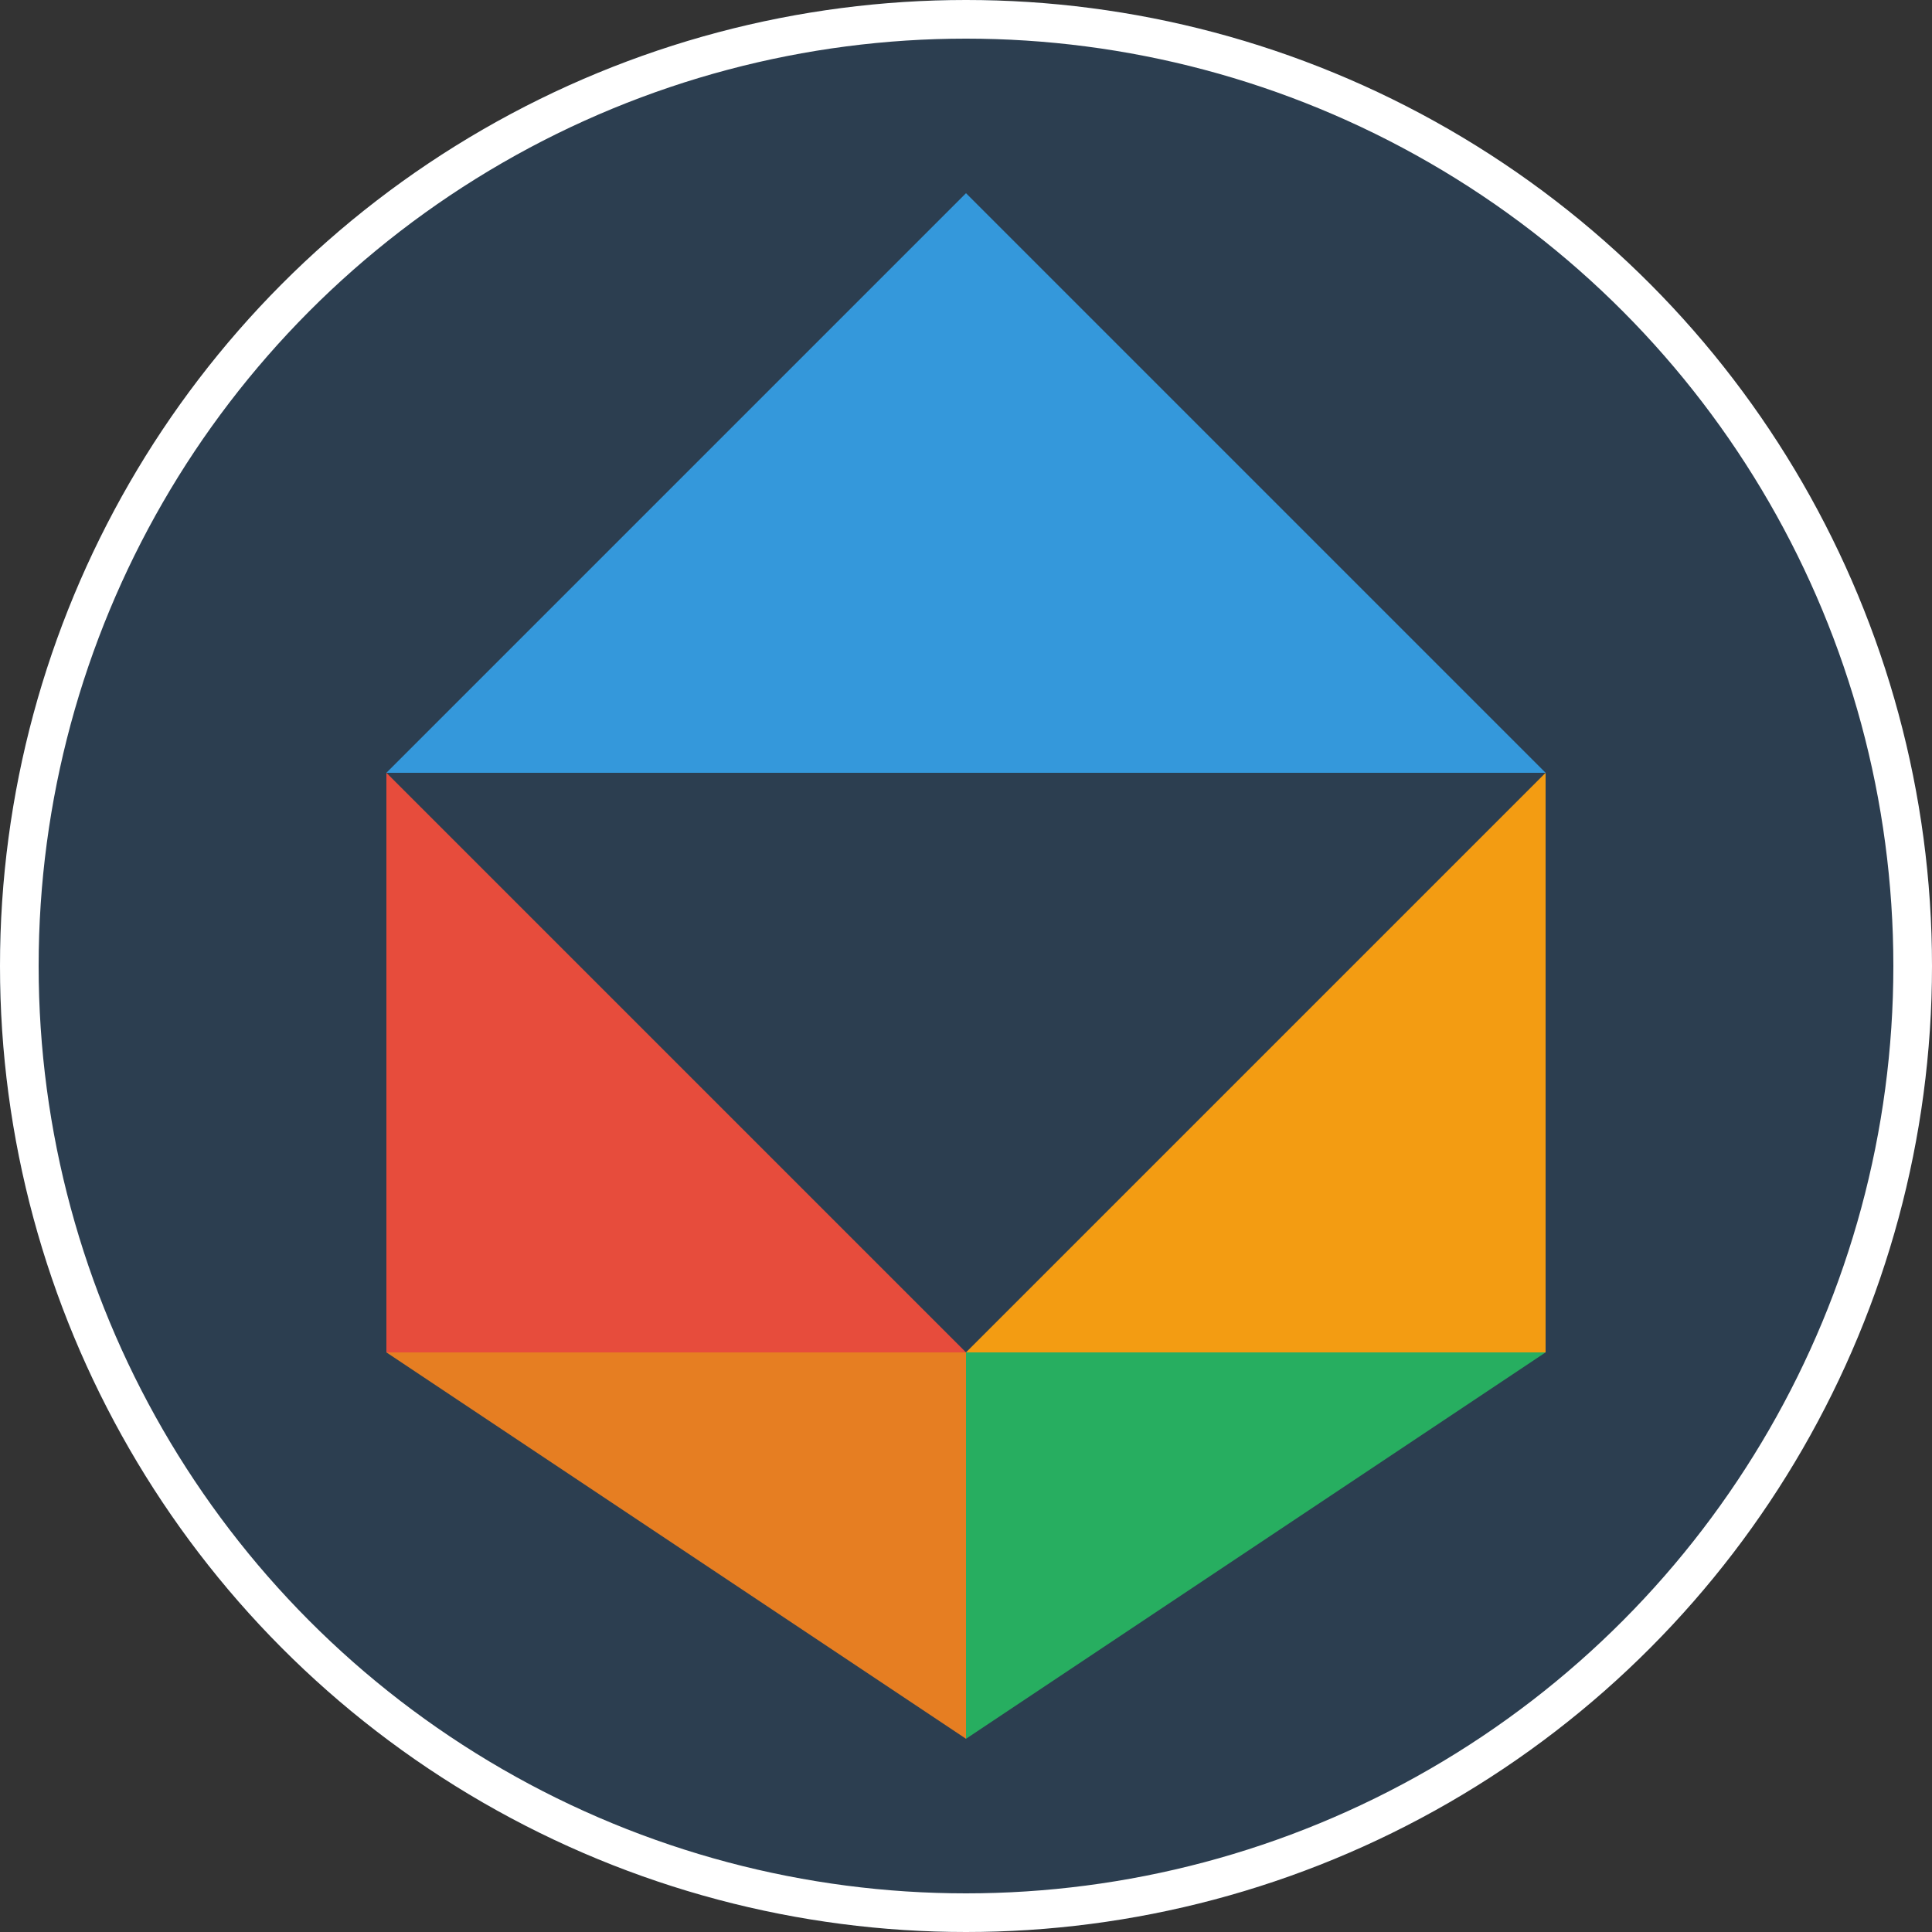
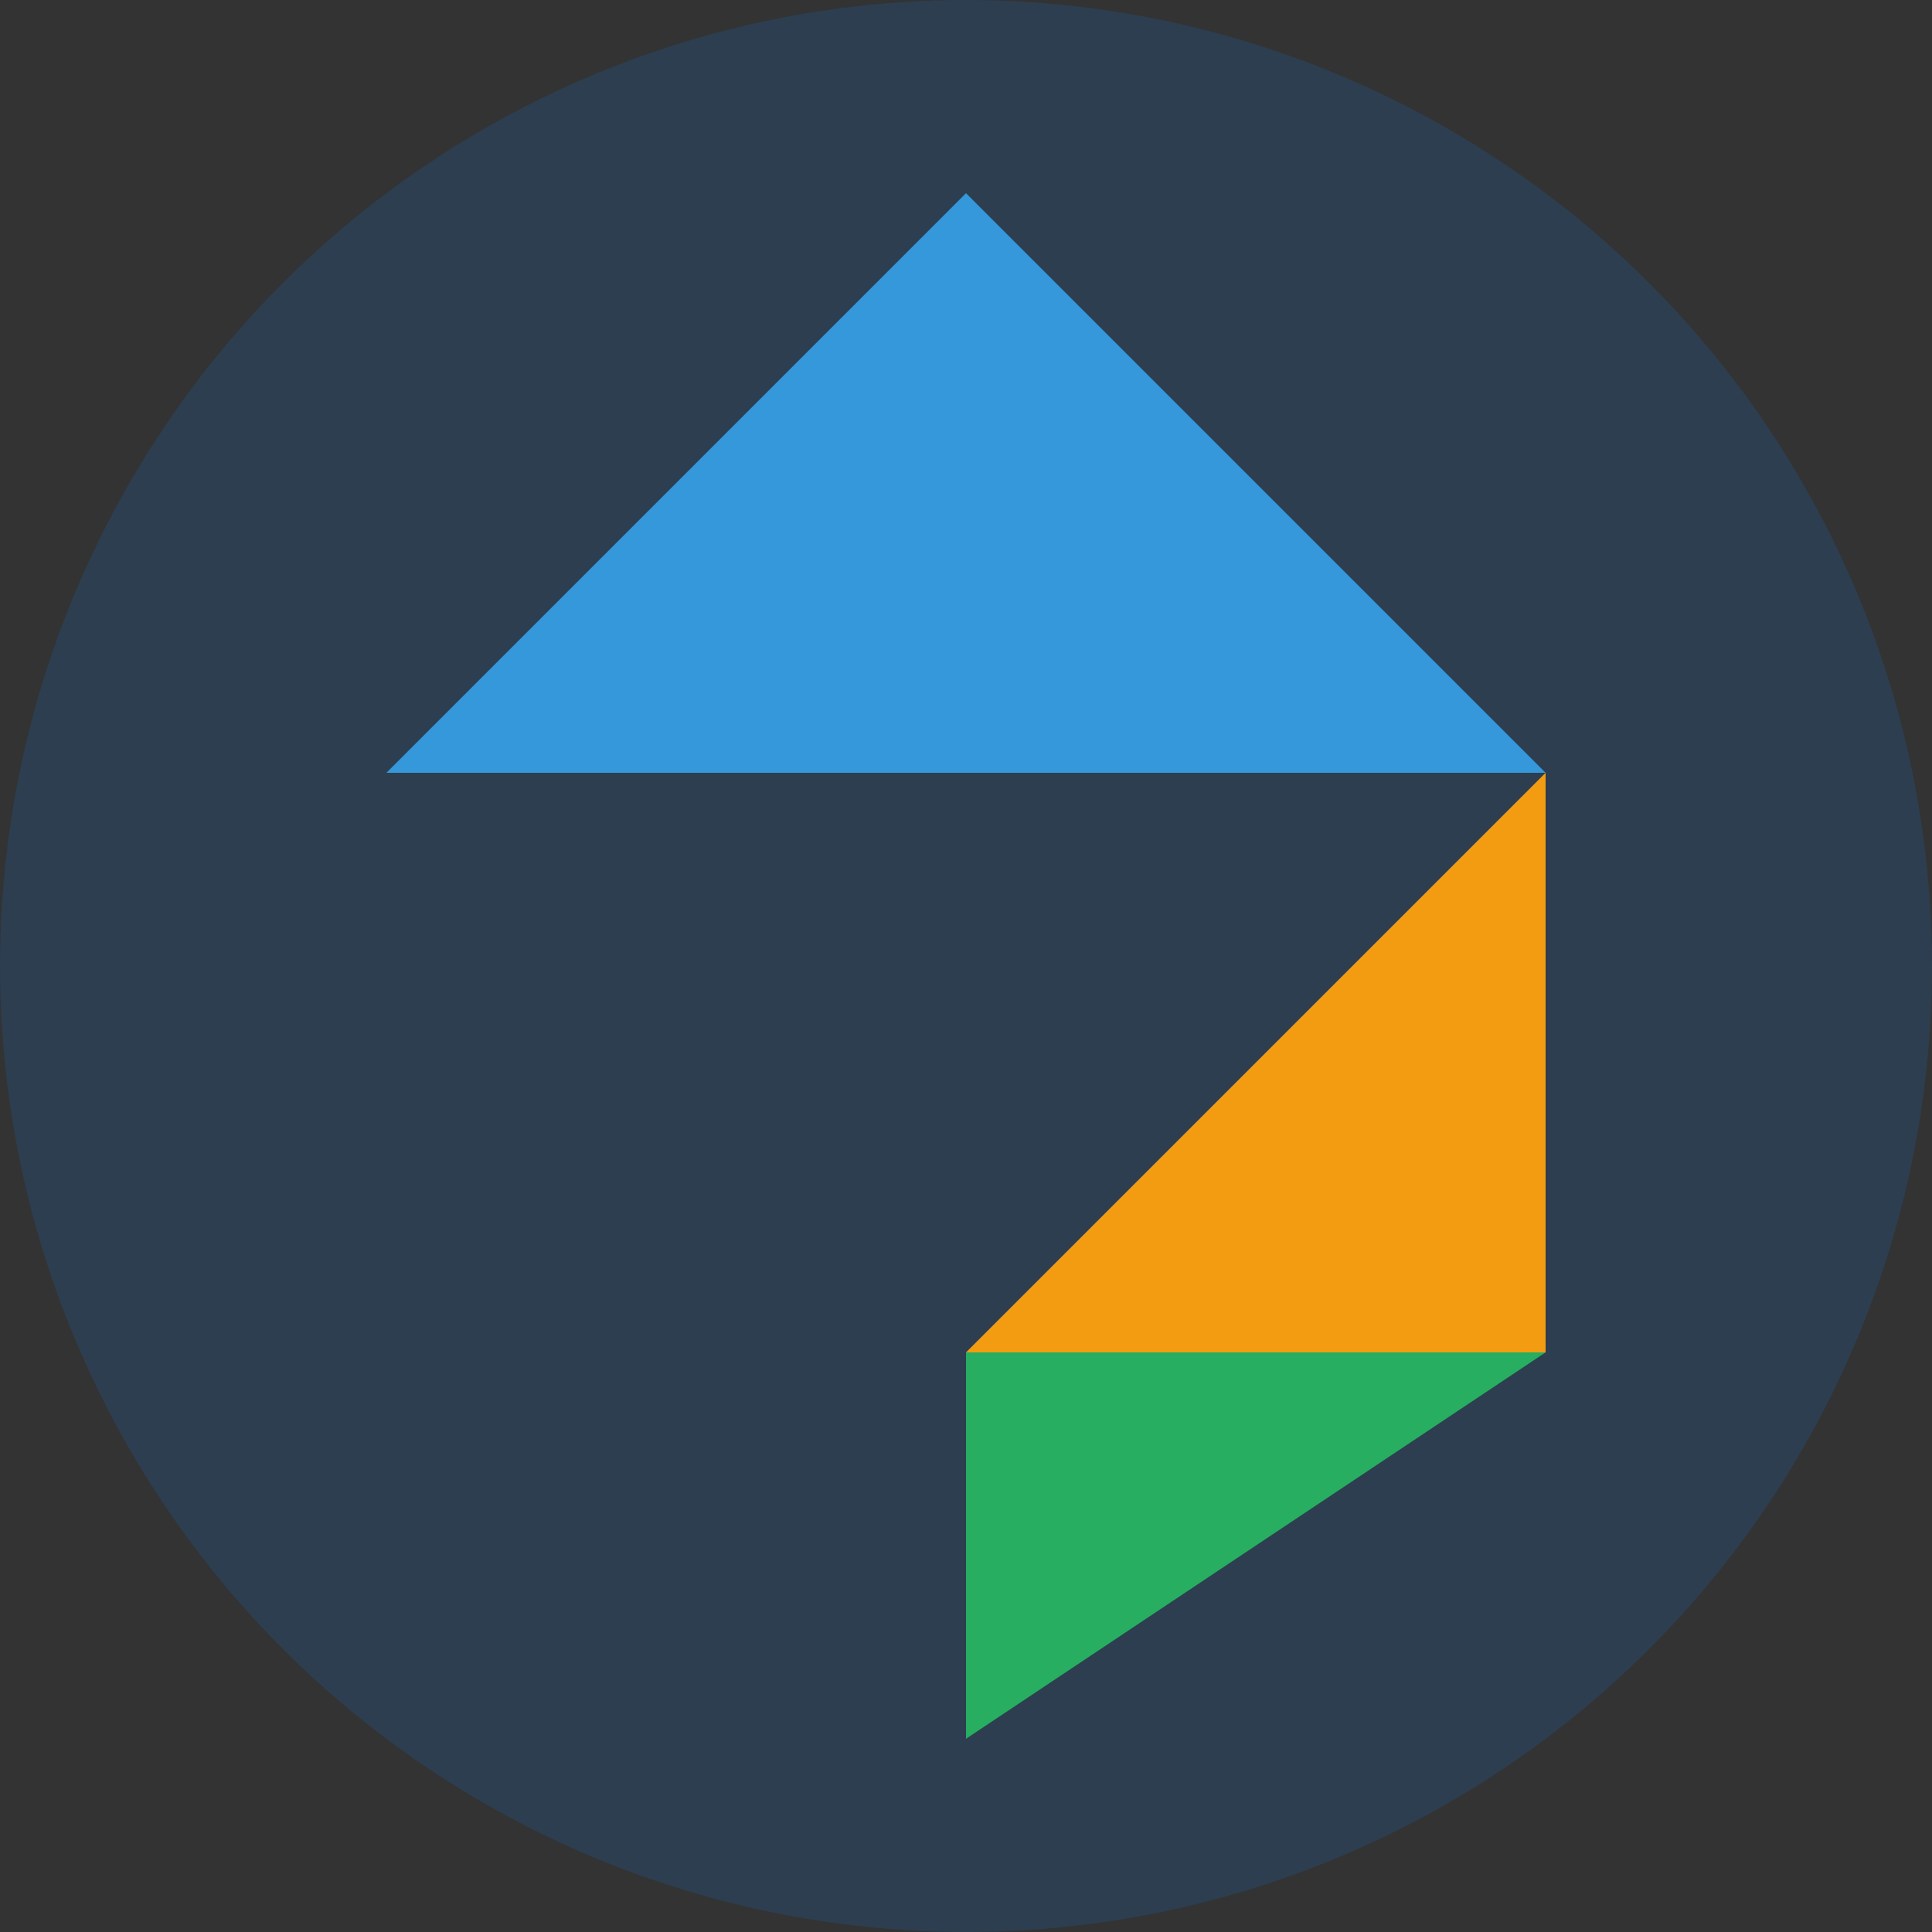
<svg xmlns="http://www.w3.org/2000/svg" viewBox="0 0 200 200">
  <rect x="0" y="0" width="200" height="200" fill="#333333" stroke="none" />
  <defs>
    <clipPath id="circle13">
      <circle cx="100" cy="100" r="100" />
    </clipPath>
  </defs>
  <g clip-path="url(#circle13)">
    <rect width="200" height="200" fill="#2C3E50" />
    <polygon points="100,20 160,80 40,80" fill="#3498DB" />
-     <polygon points="40,80 100,140 40,140" fill="#E74C3C" />
    <polygon points="100,140 160,80 160,140" fill="#F39C12" />
-     <polygon points="40,140 100,140 100,180" fill="#E67E22" />
    <polygon points="100,140 160,140 100,180" fill="#27AE60" />
  </g>
-   <circle cx="100" cy="100" r="98" fill="none" stroke="white" stroke-width="4" />
</svg>